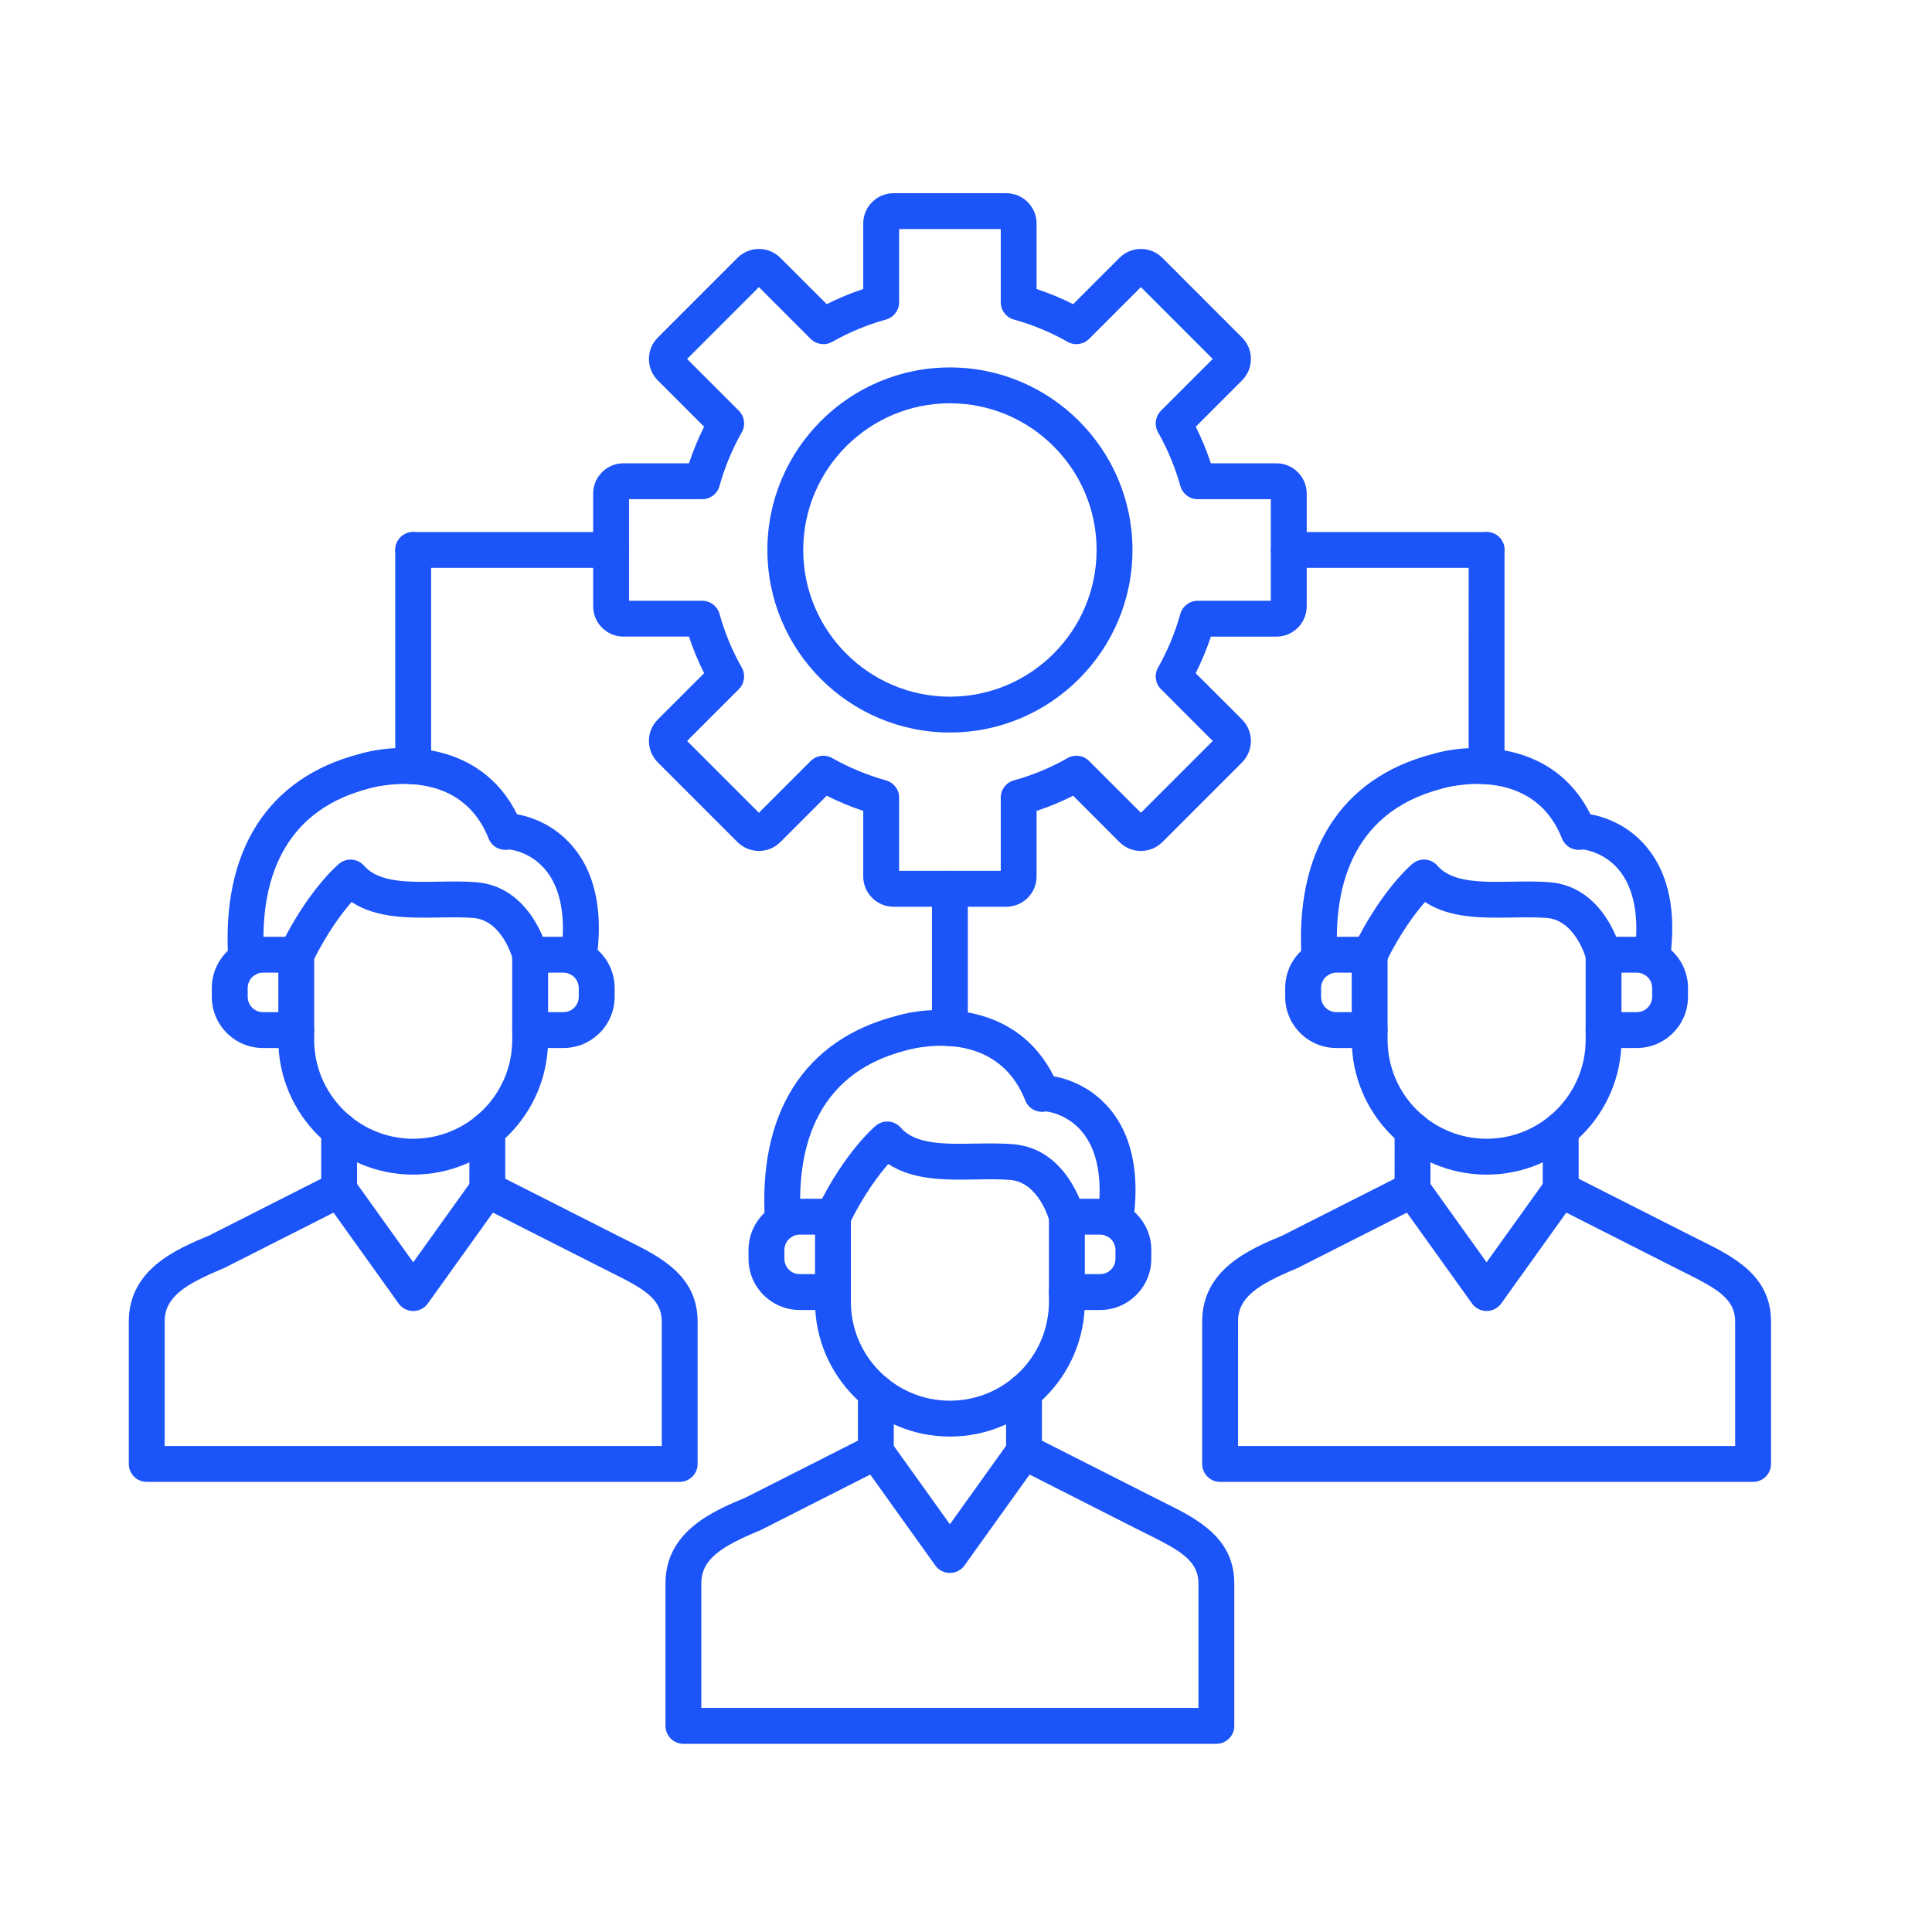
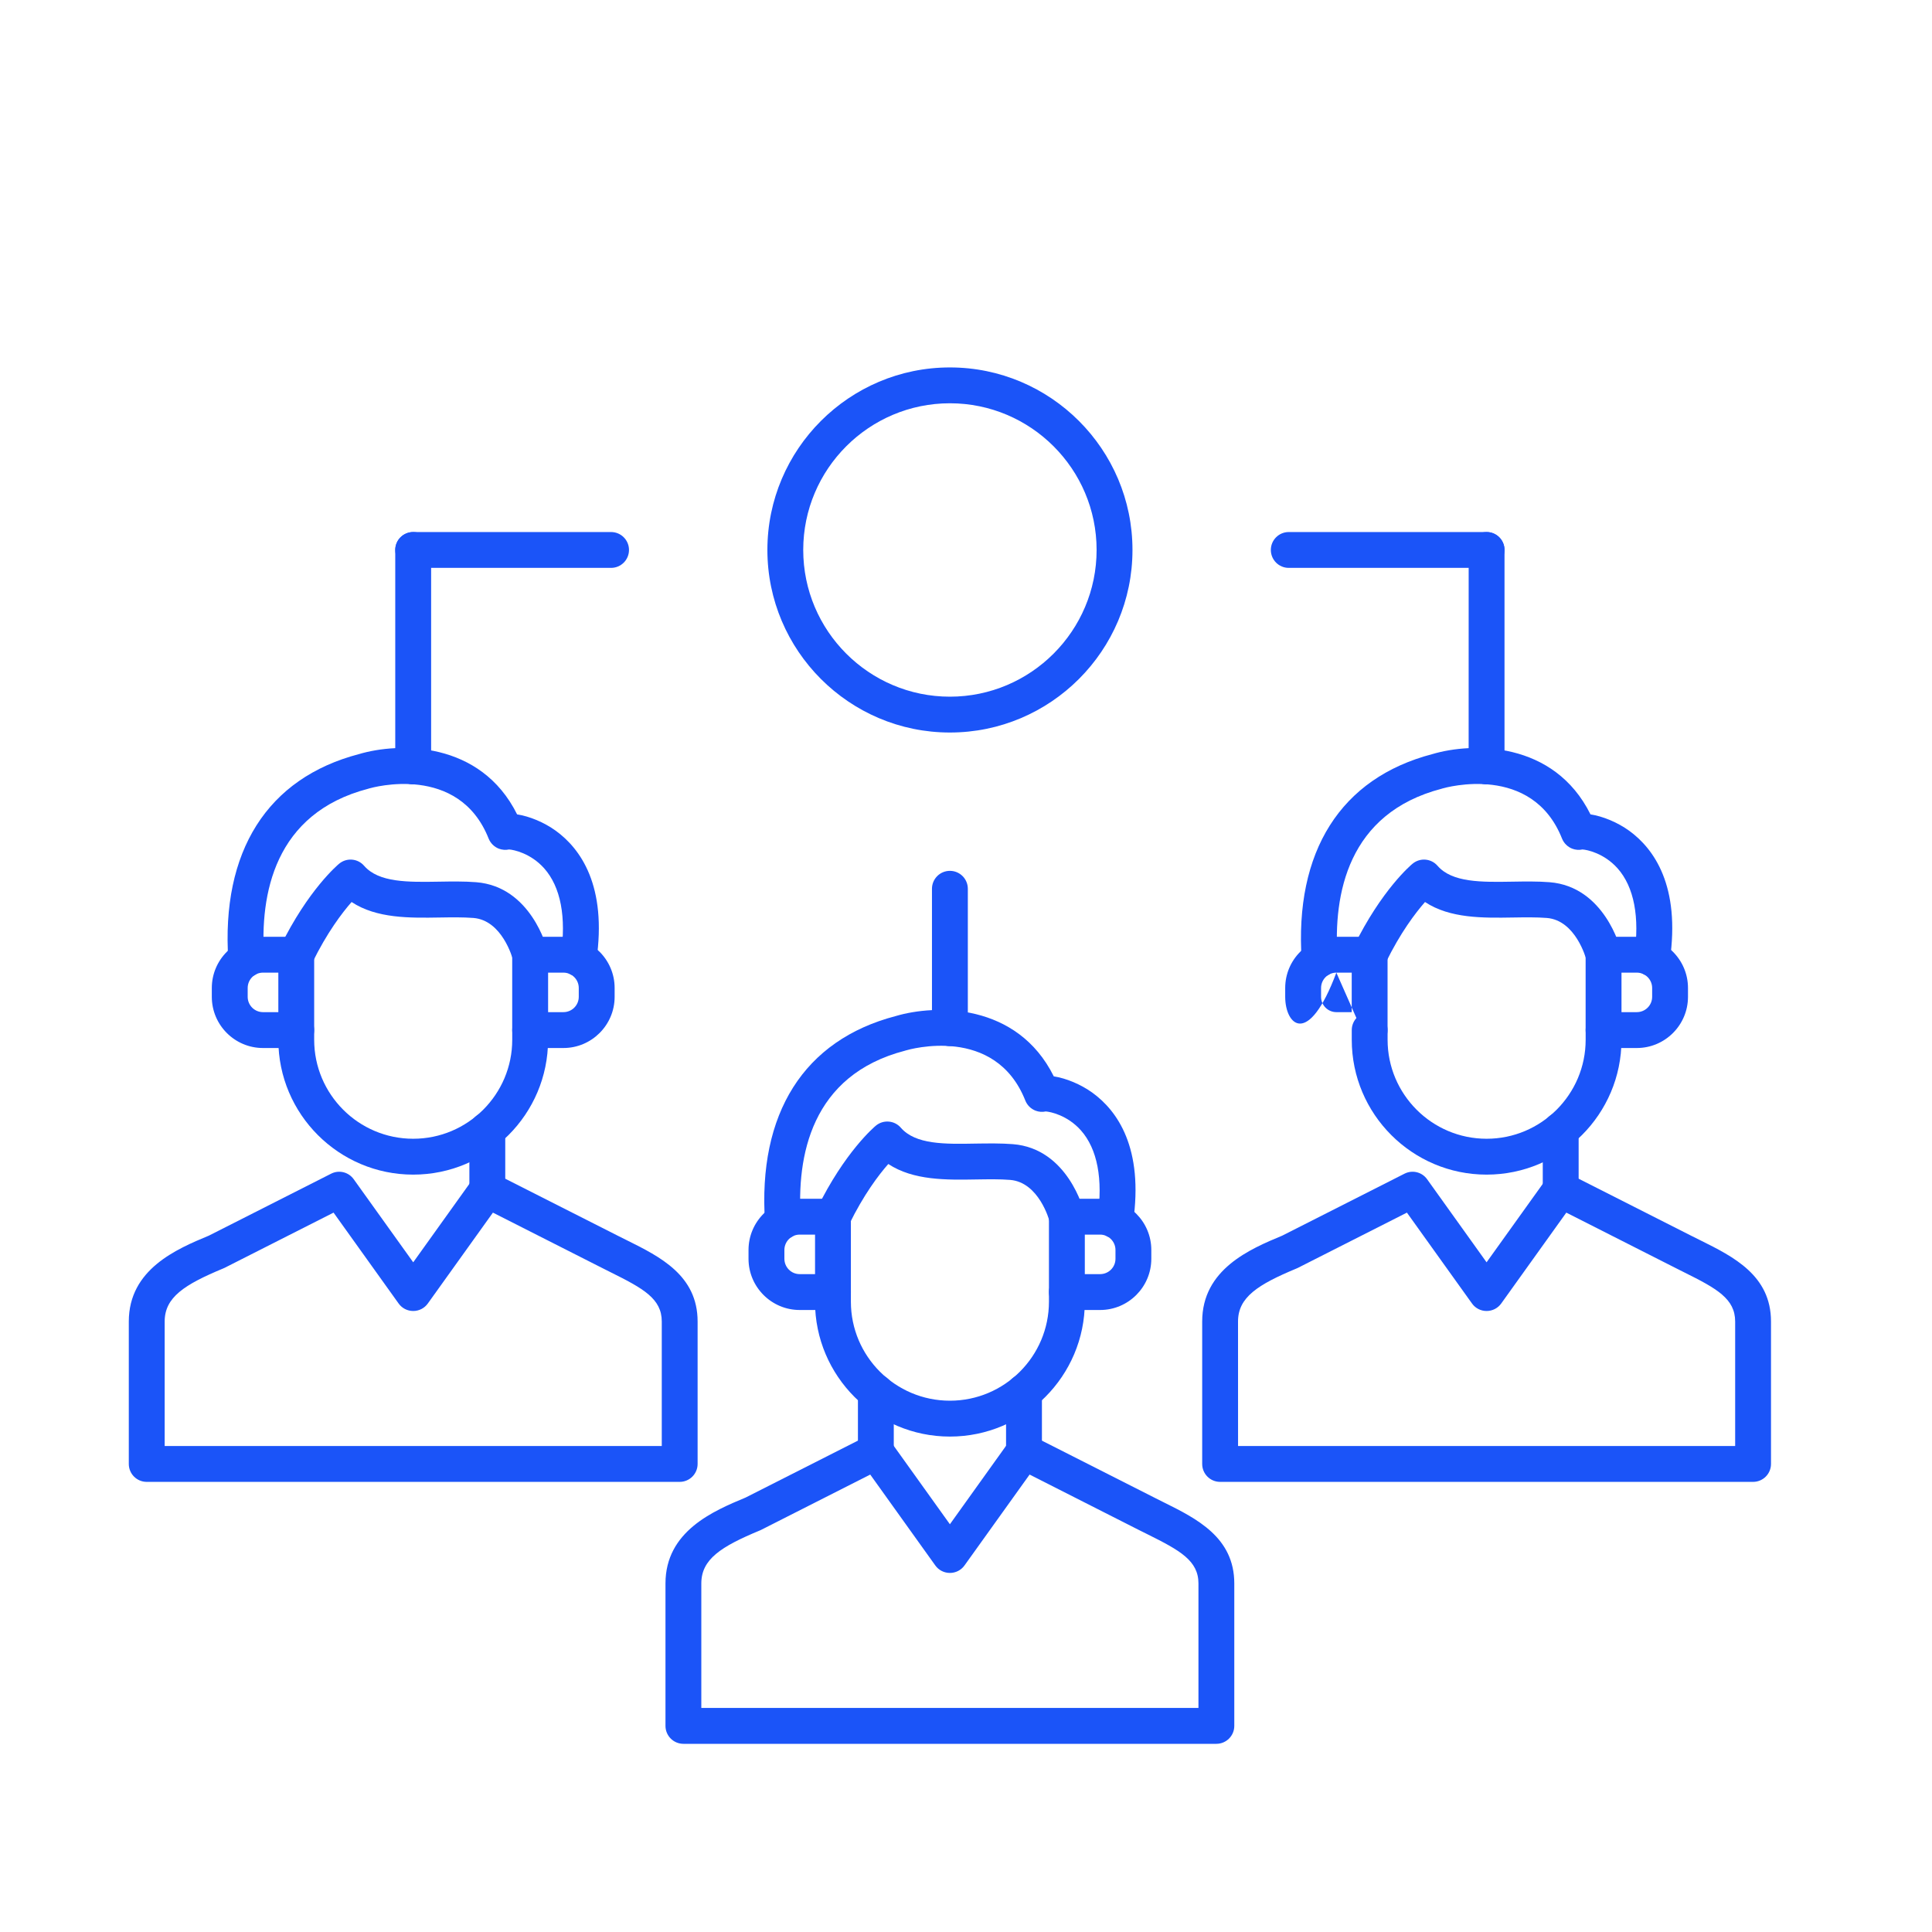
<svg xmlns="http://www.w3.org/2000/svg" width="60" height="60" viewBox="0 0 60 60" fill="none">
  <path fill-rule="evenodd" clip-rule="evenodd" d="M38.449 44.907H53.887V41.041C53.887 40.334 53.316 40.016 52.307 39.515C52.215 39.469 52.122 39.423 52.031 39.376L48.643 37.659L46.621 40.482C46.516 40.629 46.347 40.714 46.167 40.714C45.989 40.714 45.819 40.629 45.715 40.482L43.693 37.659L40.305 39.376C40.293 39.383 40.28 39.389 40.267 39.393C39.061 39.895 38.448 40.288 38.448 41.041L38.449 44.907ZM54.443 46.021H37.892C37.584 46.021 37.335 45.772 37.335 45.464V41.041C37.335 39.418 38.823 38.789 39.821 38.374L43.616 36.451C43.861 36.325 44.16 36.398 44.32 36.622L46.167 39.202L48.015 36.622C48.175 36.398 48.474 36.325 48.72 36.451L52.534 38.383C52.623 38.428 52.714 38.473 52.803 38.517C53.833 39.029 55 39.609 55 41.041L55 45.464C55 45.771 54.752 46.021 54.443 46.021Z" fill="#1B54F8" />
-   <path fill-rule="evenodd" clip-rule="evenodd" d="M27.923 27.045H31.079V24.772C31.079 24.521 31.246 24.302 31.487 24.235C32.068 24.075 32.63 23.841 33.155 23.543C33.373 23.419 33.647 23.456 33.823 23.634L35.432 25.242L37.663 23.011L36.055 21.402C35.877 21.225 35.841 20.952 35.964 20.734C36.262 20.207 36.495 19.646 36.656 19.065C36.723 18.825 36.942 18.658 37.193 18.658H39.467V15.502H37.193C36.942 15.502 36.723 15.335 36.657 15.094C36.495 14.512 36.262 13.951 35.964 13.425C35.841 13.206 35.878 12.934 36.055 12.756L37.663 11.148L35.432 8.916L33.823 10.525C33.647 10.702 33.373 10.739 33.155 10.616C32.63 10.317 32.067 10.085 31.487 9.924C31.246 9.858 31.079 9.637 31.079 9.388L31.079 7.113H27.923V9.388C27.923 9.637 27.756 9.858 27.514 9.924C26.933 10.085 26.372 10.317 25.846 10.616C25.628 10.739 25.355 10.702 25.177 10.525L23.569 8.916L21.338 11.148L22.946 12.756C23.123 12.934 23.16 13.207 23.037 13.425C22.739 13.95 22.506 14.511 22.345 15.094C22.279 15.335 22.058 15.502 21.809 15.502L19.535 15.502V18.657H21.808C22.058 18.657 22.277 18.824 22.345 19.065C22.506 19.646 22.739 20.207 23.037 20.734C23.16 20.952 23.123 21.225 22.946 21.402L21.338 23.011L23.569 25.242L25.177 23.634C25.355 23.456 25.628 23.419 25.845 23.543C26.372 23.841 26.933 24.073 27.514 24.235C27.756 24.302 27.923 24.521 27.923 24.772L27.923 27.045ZM31.25 28.16H27.75C27.231 28.16 26.809 27.738 26.809 27.218L26.809 25.183C26.421 25.055 26.04 24.897 25.674 24.712L24.234 26.152C23.868 26.518 23.27 26.518 22.904 26.152L20.429 23.677C20.251 23.499 20.153 23.263 20.153 23.011C20.153 22.759 20.251 22.523 20.429 22.345L21.867 20.907C21.683 20.539 21.525 20.16 21.396 19.77L19.362 19.77C18.843 19.77 18.421 19.348 18.421 18.83L18.421 15.329C18.421 14.81 18.843 14.388 19.362 14.388L21.396 14.388C21.526 13.999 21.683 13.619 21.867 13.252L20.429 11.813C20.061 11.447 20.061 10.85 20.429 10.483L22.904 8.007C23.27 7.64 23.868 7.64 24.234 8.007L25.674 9.446C26.04 9.262 26.421 9.104 26.809 8.975L26.809 6.941C26.809 6.422 27.231 6 27.75 6L31.25 6C31.77 6 32.192 6.422 32.192 6.941L32.192 8.975C32.581 9.104 32.961 9.262 33.328 9.446L34.767 8.007C35.134 7.64 35.73 7.64 36.098 8.007L38.573 10.483C38.75 10.659 38.848 10.896 38.848 11.148C38.848 11.399 38.75 11.636 38.573 11.813L37.135 13.252C37.318 13.619 37.475 13.999 37.605 14.388L39.639 14.388C40.158 14.388 40.581 14.811 40.581 15.329L40.581 18.829C40.581 19.349 40.158 19.771 39.639 19.771L37.604 19.771C37.476 20.16 37.318 20.539 37.133 20.907L38.573 22.345C38.939 22.713 38.939 23.309 38.573 23.677L36.098 26.152C35.92 26.329 35.684 26.427 35.432 26.427C35.18 26.427 34.944 26.329 34.766 26.152L33.328 24.712C32.961 24.897 32.581 25.055 32.192 25.183L32.192 27.218C32.192 27.738 31.77 28.16 31.25 28.16Z" fill="#1B54F8" />
  <path fill-rule="evenodd" clip-rule="evenodd" d="M29.5 12.524C26.989 12.524 24.945 14.567 24.945 17.079C24.945 19.592 26.989 21.636 29.5 21.636C32.013 21.635 34.056 19.592 34.056 17.079C34.056 14.567 32.013 12.525 29.5 12.524ZM29.5 22.749C26.375 22.749 23.832 20.205 23.832 17.079C23.832 13.954 26.375 11.411 29.5 11.411C32.626 11.411 35.17 13.954 35.17 17.079C35.17 20.205 32.626 22.749 29.5 22.749Z" fill="#1B54F8" />
  <path fill-rule="evenodd" clip-rule="evenodd" d="M21.78 53.042H37.219V49.176C37.219 48.469 36.648 48.151 35.64 47.65C35.547 47.604 35.454 47.558 35.363 47.512L31.975 45.794L29.953 48.617C29.848 48.764 29.679 48.849 29.5 48.849C29.321 48.849 29.152 48.764 29.047 48.617L27.026 45.794L23.637 47.512C23.625 47.518 23.612 47.524 23.599 47.529C22.393 48.03 21.78 48.422 21.78 49.176L21.78 53.042ZM37.775 54.156H21.224C20.916 54.156 20.667 53.906 20.667 53.599L20.667 49.176C20.667 47.553 22.155 46.924 23.153 46.509L26.948 44.586C27.193 44.461 27.492 44.535 27.652 44.757L29.5 47.337L31.347 44.757C31.507 44.535 31.806 44.462 32.052 44.586L35.866 46.518C35.955 46.563 36.046 46.608 36.135 46.653C37.165 47.164 38.332 47.745 38.332 49.176L38.332 53.599C38.332 53.906 38.083 54.156 37.775 54.156Z" fill="#1B54F8" />
  <path fill-rule="evenodd" clip-rule="evenodd" d="M27.2 45.639C26.893 45.639 26.644 45.389 26.644 45.082L26.644 43.23C26.644 42.922 26.893 42.673 27.2 42.673C27.508 42.673 27.757 42.922 27.757 43.23L27.757 45.082C27.757 45.389 27.508 45.639 27.2 45.639Z" fill="#1B54F8" />
  <path fill-rule="evenodd" clip-rule="evenodd" d="M31.801 45.639C31.494 45.639 31.244 45.389 31.244 45.082L31.244 43.23C31.244 42.922 31.494 42.673 31.801 42.673C32.108 42.673 32.358 42.922 32.358 43.23L32.358 45.082C32.358 45.389 32.108 45.639 31.801 45.639Z" fill="#1B54F8" />
  <path fill-rule="evenodd" clip-rule="evenodd" d="M29.5 44.614C27.191 44.614 25.311 42.735 25.311 40.425L25.312 40.126C25.312 39.819 25.561 39.569 25.868 39.569C26.176 39.569 26.425 39.819 26.425 40.126V40.425C26.425 42.121 27.804 43.5 29.5 43.5C31.196 43.5 32.576 42.121 32.576 40.425V40.126C32.576 39.819 32.824 39.569 33.133 39.569C33.44 39.569 33.689 39.819 33.689 40.126L33.69 40.425C33.69 42.735 31.81 44.614 29.5 44.614Z" fill="#1B54F8" />
  <path fill-rule="evenodd" clip-rule="evenodd" d="M24.314 38.485C24.023 38.485 23.779 38.26 23.759 37.967C23.527 34.576 24.968 32.3 27.816 31.555C29.057 31.186 31.59 31.141 32.726 33.427C33.11 33.487 33.562 33.672 33.931 33.939C34.692 34.493 35.528 35.643 35.186 37.98C35.142 38.284 34.859 38.495 34.555 38.451C34.251 38.406 34.04 38.124 34.085 37.819C34.26 36.619 34.08 35.679 33.567 35.103C33.148 34.633 32.617 34.526 32.477 34.517C32.372 34.54 32.262 34.532 32.16 34.493C32.015 34.437 31.9 34.323 31.842 34.178C30.907 31.82 28.238 32.59 28.125 32.624C28.119 32.627 28.113 32.629 28.106 32.63C25.186 33.389 24.734 35.91 24.87 37.89C24.891 38.197 24.659 38.463 24.352 38.484C24.34 38.485 24.327 38.485 24.314 38.485Z" fill="#1B54F8" />
  <path fill-rule="evenodd" clip-rule="evenodd" d="M24.835 38.342C24.573 38.342 24.36 38.557 24.36 38.819V39.092C24.36 39.356 24.573 39.569 24.835 39.569L25.312 39.569V38.342H24.835ZM25.869 40.683H24.835C23.959 40.683 23.246 39.969 23.246 39.093L23.246 38.819C23.246 37.942 23.959 37.228 24.835 37.228H25.869C26.176 37.228 26.425 37.478 26.425 37.785V40.126C26.425 40.433 26.176 40.683 25.869 40.683Z" fill="#1B54F8" />
  <path fill-rule="evenodd" clip-rule="evenodd" d="M33.69 39.569H34.165C34.429 39.569 34.642 39.356 34.642 39.093V38.819C34.642 38.556 34.428 38.342 34.165 38.342L33.69 38.342V39.569ZM34.165 40.683H33.133C32.825 40.683 32.576 40.433 32.576 40.126V37.785C32.576 37.478 32.824 37.228 33.133 37.228H34.165C35.042 37.228 35.755 37.942 35.755 38.819L35.755 39.092C35.755 39.969 35.042 40.683 34.165 40.683Z" fill="#1B54F8" />
  <path fill-rule="evenodd" clip-rule="evenodd" d="M33.132 38.343C32.883 38.343 32.656 38.175 32.592 37.922C32.588 37.902 32.266 36.715 31.37 36.643C31.049 36.617 30.696 36.623 30.324 36.629C29.396 36.645 28.366 36.663 27.587 36.149C27.288 36.488 26.823 37.101 26.368 38.03C26.234 38.306 25.9 38.421 25.624 38.286C25.348 38.151 25.233 37.818 25.369 37.542C26.237 35.765 27.163 34.99 27.201 34.958C27.434 34.765 27.779 34.794 27.976 35.022C28.432 35.548 29.342 35.533 30.305 35.515C30.688 35.51 31.083 35.503 31.458 35.533C33.16 35.668 33.653 37.571 33.672 37.651C33.746 37.95 33.566 38.252 33.267 38.326C33.222 38.337 33.177 38.343 33.132 38.343Z" fill="#1B54F8" />
-   <path fill-rule="evenodd" clip-rule="evenodd" d="M43.867 37.504C43.56 37.504 43.31 37.255 43.31 36.947L43.311 35.095C43.311 34.788 43.56 34.538 43.867 34.538C44.175 34.538 44.424 34.788 44.424 35.095L44.424 36.947C44.424 37.255 44.175 37.504 43.867 37.504Z" fill="#1B54F8" />
  <path fill-rule="evenodd" clip-rule="evenodd" d="M48.469 37.504C48.161 37.504 47.912 37.255 47.912 36.947L47.912 35.095C47.912 34.788 48.161 34.538 48.469 34.538C48.776 34.538 49.026 34.788 49.026 35.095L49.026 36.947C49.026 37.255 48.776 37.504 48.469 37.504Z" fill="#1B54F8" />
  <path fill-rule="evenodd" clip-rule="evenodd" d="M46.168 36.479C43.859 36.479 41.98 34.6 41.98 32.291L41.98 31.991C41.98 31.684 42.229 31.435 42.536 31.435C42.844 31.434 43.093 31.684 43.093 31.991L43.093 32.291C43.093 33.986 44.472 35.365 46.168 35.365C47.864 35.365 49.244 33.986 49.244 32.291L49.244 31.991C49.244 31.684 49.493 31.435 49.801 31.435C50.108 31.434 50.357 31.684 50.357 31.991L50.357 32.291C50.357 34.6 48.478 36.479 46.168 36.479Z" fill="#1B54F8" />
  <path fill-rule="evenodd" clip-rule="evenodd" d="M40.982 30.349C40.691 30.349 40.447 30.124 40.426 29.83C40.195 26.44 41.636 24.164 44.484 23.419C45.725 23.05 48.258 23.005 49.394 25.291C49.778 25.351 50.23 25.535 50.599 25.802C51.36 26.356 52.196 27.506 51.855 29.845C51.81 30.149 51.527 30.358 51.223 30.314C50.919 30.27 50.708 29.987 50.753 29.683C50.928 28.483 50.748 27.544 50.235 26.967C49.816 26.497 49.285 26.389 49.145 26.381C49.04 26.403 48.93 26.396 48.828 26.357C48.683 26.301 48.568 26.186 48.51 26.043C47.581 23.7 44.905 24.456 44.792 24.488C44.787 24.491 44.78 24.493 44.774 24.494C41.854 25.254 41.402 27.774 41.538 29.754C41.559 30.06 41.327 30.326 41.02 30.348C41.008 30.348 40.995 30.349 40.982 30.349Z" fill="#1B54F8" />
-   <path fill-rule="evenodd" clip-rule="evenodd" d="M41.502 30.206C41.24 30.206 41.027 30.42 41.027 30.683L41.027 30.957C41.027 31.22 41.24 31.433 41.502 31.433L41.979 31.433V30.206L41.502 30.206ZM42.536 32.547H41.502C40.627 32.547 39.913 31.834 39.913 30.957V30.683C39.913 29.806 40.626 29.093 41.502 29.093L42.536 29.093C42.843 29.093 43.092 29.342 43.092 29.649L43.092 31.99C43.092 32.297 42.843 32.547 42.536 32.547Z" fill="#1B54F8" />
+   <path fill-rule="evenodd" clip-rule="evenodd" d="M41.502 30.206C41.24 30.206 41.027 30.42 41.027 30.683L41.027 30.957C41.027 31.22 41.24 31.433 41.502 31.433L41.979 31.433V30.206L41.502 30.206ZH41.502C40.627 32.547 39.913 31.834 39.913 30.957V30.683C39.913 29.806 40.626 29.093 41.502 29.093L42.536 29.093C42.843 29.093 43.092 29.342 43.092 29.649L43.092 31.99C43.092 32.297 42.843 32.547 42.536 32.547Z" fill="#1B54F8" />
  <path fill-rule="evenodd" clip-rule="evenodd" d="M50.357 31.433H50.832C51.096 31.433 51.309 31.22 51.309 30.957L51.309 30.683C51.309 30.42 51.096 30.206 50.832 30.206L50.357 30.206V31.433ZM50.832 32.547H49.8C49.493 32.547 49.243 32.298 49.243 31.99L49.243 29.649C49.243 29.342 49.493 29.093 49.8 29.093L50.832 29.093C51.709 29.093 52.422 29.806 52.422 30.683L52.422 30.957C52.422 31.834 51.709 32.547 50.832 32.547Z" fill="#1B54F8" />
  <path fill-rule="evenodd" clip-rule="evenodd" d="M49.799 30.207C49.551 30.207 49.324 30.039 49.26 29.787C49.254 29.764 48.933 28.579 48.037 28.508C47.716 28.483 47.363 28.488 46.991 28.494C46.063 28.509 45.033 28.527 44.255 28.013C43.956 28.354 43.49 28.966 43.036 29.895C42.901 30.171 42.567 30.286 42.291 30.15C42.015 30.016 41.901 29.683 42.036 29.406C42.905 27.63 43.83 26.854 43.869 26.823C44.103 26.63 44.446 26.659 44.644 26.888C45.099 27.412 46.01 27.397 46.972 27.381C47.355 27.375 47.751 27.368 48.125 27.398C49.827 27.534 50.32 29.435 50.34 29.516C50.415 29.814 50.233 30.117 49.935 30.191C49.89 30.203 49.844 30.207 49.799 30.207Z" fill="#1B54F8" />
  <path fill-rule="evenodd" clip-rule="evenodd" d="M5.114 44.907H20.552V41.041C20.552 40.334 19.981 40.016 18.972 39.515C18.88 39.469 18.787 39.423 18.696 39.376L15.308 37.659L13.286 40.482C13.181 40.629 13.012 40.714 12.833 40.714C12.653 40.714 12.485 40.629 12.38 40.482L10.359 37.659L6.971 39.376C6.958 39.383 6.945 39.389 6.932 39.393C5.726 39.895 5.114 40.288 5.114 41.041L5.114 44.907ZM21.108 46.021H4.557C4.249 46.021 4 45.772 4 45.464L4 41.041C4 39.418 5.488 38.789 6.486 38.374L10.281 36.451C10.526 36.325 10.825 36.398 10.985 36.622L12.833 39.202L14.68 36.622C14.84 36.398 15.14 36.325 15.385 36.451L19.199 38.383C19.288 38.428 19.378 38.473 19.467 38.517C20.498 39.029 21.665 39.609 21.665 41.041L21.665 45.464C21.665 45.771 21.416 46.021 21.108 46.021Z" fill="#1B54F8" />
-   <path fill-rule="evenodd" clip-rule="evenodd" d="M10.532 37.504C10.225 37.504 9.976 37.255 9.976 36.947L9.976 35.095C9.976 34.788 10.225 34.538 10.532 34.538C10.84 34.538 11.089 34.788 11.089 35.095L11.089 36.947C11.089 37.255 10.84 37.504 10.532 37.504Z" fill="#1B54F8" />
  <path fill-rule="evenodd" clip-rule="evenodd" d="M15.134 37.504C14.825 37.504 14.577 37.255 14.577 36.947V35.095C14.577 34.788 14.825 34.538 15.134 34.538C15.441 34.538 15.691 34.788 15.691 35.095L15.691 36.947C15.691 37.255 15.441 37.504 15.134 37.504Z" fill="#1B54F8" />
  <path fill-rule="evenodd" clip-rule="evenodd" d="M12.832 36.479C10.523 36.479 8.644 34.6 8.644 32.291L8.644 31.991C8.644 31.684 8.893 31.435 9.2 31.435C9.508 31.434 9.757 31.684 9.757 31.991L9.757 32.291C9.757 33.986 11.136 35.365 12.832 35.365C14.528 35.365 15.908 33.986 15.908 32.291L15.908 31.991C15.908 31.684 16.156 31.435 16.465 31.435C16.772 31.434 17.021 31.684 17.021 31.991V32.291C17.021 34.6 15.142 36.479 12.832 36.479Z" fill="#1B54F8" />
  <path fill-rule="evenodd" clip-rule="evenodd" d="M15.939 26.336C15.939 26.336 15.941 26.336 15.939 26.336V26.336ZM7.647 30.349C7.356 30.349 7.111 30.124 7.092 29.83C6.86 26.44 8.301 24.164 11.149 23.419C12.39 23.05 14.923 23.005 16.059 25.291C16.443 25.351 16.895 25.535 17.263 25.802C18.025 26.356 18.861 27.506 18.519 29.845C18.475 30.149 18.192 30.358 17.888 30.314C17.584 30.27 17.373 29.987 17.417 29.683C17.593 28.483 17.413 27.544 16.9 26.967C16.481 26.497 15.95 26.389 15.81 26.381C15.705 26.403 15.595 26.395 15.493 26.357C15.348 26.301 15.233 26.186 15.175 26.043C14.246 23.7 11.57 24.456 11.457 24.488C11.452 24.491 11.445 24.493 11.439 24.494C8.518 25.254 8.067 27.774 8.203 29.754C8.224 30.06 7.992 30.326 7.685 30.348C7.673 30.348 7.66 30.349 7.647 30.349Z" fill="#1B54F8" />
  <path fill-rule="evenodd" clip-rule="evenodd" d="M8.167 30.206C7.905 30.206 7.692 30.42 7.692 30.683L7.692 30.957C7.692 31.22 7.905 31.433 8.167 31.433L8.644 31.433V30.206L8.167 30.206ZM9.201 32.547H8.167C7.291 32.547 6.578 31.834 6.578 30.957L6.578 30.683C6.578 29.806 7.291 29.093 8.167 29.093L9.201 29.093C9.508 29.093 9.757 29.342 9.757 29.649L9.757 31.99C9.757 32.297 9.508 32.547 9.201 32.547Z" fill="#1B54F8" />
  <path fill-rule="evenodd" clip-rule="evenodd" d="M17.022 31.433H17.497C17.761 31.433 17.974 31.22 17.974 30.957L17.974 30.683C17.974 30.42 17.761 30.206 17.497 30.206L17.022 30.206V31.433ZM17.497 32.547H16.465C16.157 32.547 15.907 32.298 15.907 31.99L15.907 29.649C15.907 29.342 16.157 29.093 16.465 29.093L17.497 29.093C18.374 29.093 19.088 29.806 19.088 30.683L19.088 30.957C19.088 31.834 18.374 32.547 17.497 32.547Z" fill="#1B54F8" />
  <path fill-rule="evenodd" clip-rule="evenodd" d="M16.464 30.207C16.215 30.207 15.988 30.039 15.924 29.787C15.919 29.764 15.597 28.579 14.702 28.508C14.381 28.483 14.028 28.488 13.656 28.494C12.728 28.509 11.698 28.527 10.919 28.013C10.62 28.354 10.155 28.966 9.7 29.895C9.566 30.171 9.232 30.286 8.956 30.15C8.68 30.016 8.565 29.683 8.701 29.406C9.569 27.63 10.495 26.854 10.533 26.823C10.766 26.63 11.111 26.659 11.308 26.888C11.764 27.412 12.673 27.397 13.637 27.381C14.02 27.375 14.415 27.368 14.79 27.398C16.492 27.534 16.985 29.435 17.004 29.516C17.079 29.814 16.898 30.117 16.599 30.191C16.554 30.203 16.509 30.207 16.464 30.207Z" fill="#1B54F8" />
  <path fill-rule="evenodd" clip-rule="evenodd" d="M29.5 32.488C29.193 32.488 28.943 32.24 28.943 31.931V27.603C28.943 27.294 29.193 27.045 29.5 27.045C29.808 27.045 30.057 27.294 30.057 27.603L30.057 31.931C30.057 32.24 29.808 32.488 29.5 32.488Z" fill="#1B54F8" />
  <path fill-rule="evenodd" clip-rule="evenodd" d="M12.832 24.36C12.525 24.36 12.275 24.11 12.275 23.803L12.275 17.079C12.275 16.772 12.525 16.523 12.832 16.523C13.139 16.522 13.389 16.772 13.389 17.079L13.389 23.803C13.389 24.11 13.139 24.36 12.832 24.36Z" fill="#1B54F8" />
  <path fill-rule="evenodd" clip-rule="evenodd" d="M18.977 17.636H12.832C12.525 17.636 12.275 17.387 12.275 17.079C12.275 16.772 12.525 16.523 12.832 16.523L18.977 16.523C19.285 16.523 19.534 16.772 19.534 17.079C19.534 17.387 19.285 17.636 18.977 17.636ZM46.167 17.636H40.023C39.716 17.636 39.467 17.387 39.467 17.079C39.467 16.772 39.716 16.523 40.023 16.523L46.167 16.523C46.475 16.523 46.724 16.772 46.724 17.079C46.724 17.387 46.475 17.636 46.167 17.636Z" fill="#1B54F8" />
  <path fill-rule="evenodd" clip-rule="evenodd" d="M46.167 24.36C45.86 24.36 45.61 24.11 45.61 23.803L45.611 17.079C45.611 16.772 45.86 16.523 46.167 16.523C46.475 16.522 46.724 16.772 46.724 17.079L46.724 23.803C46.724 24.11 46.474 24.36 46.167 24.36Z" fill="#1B54F8" />
</svg>